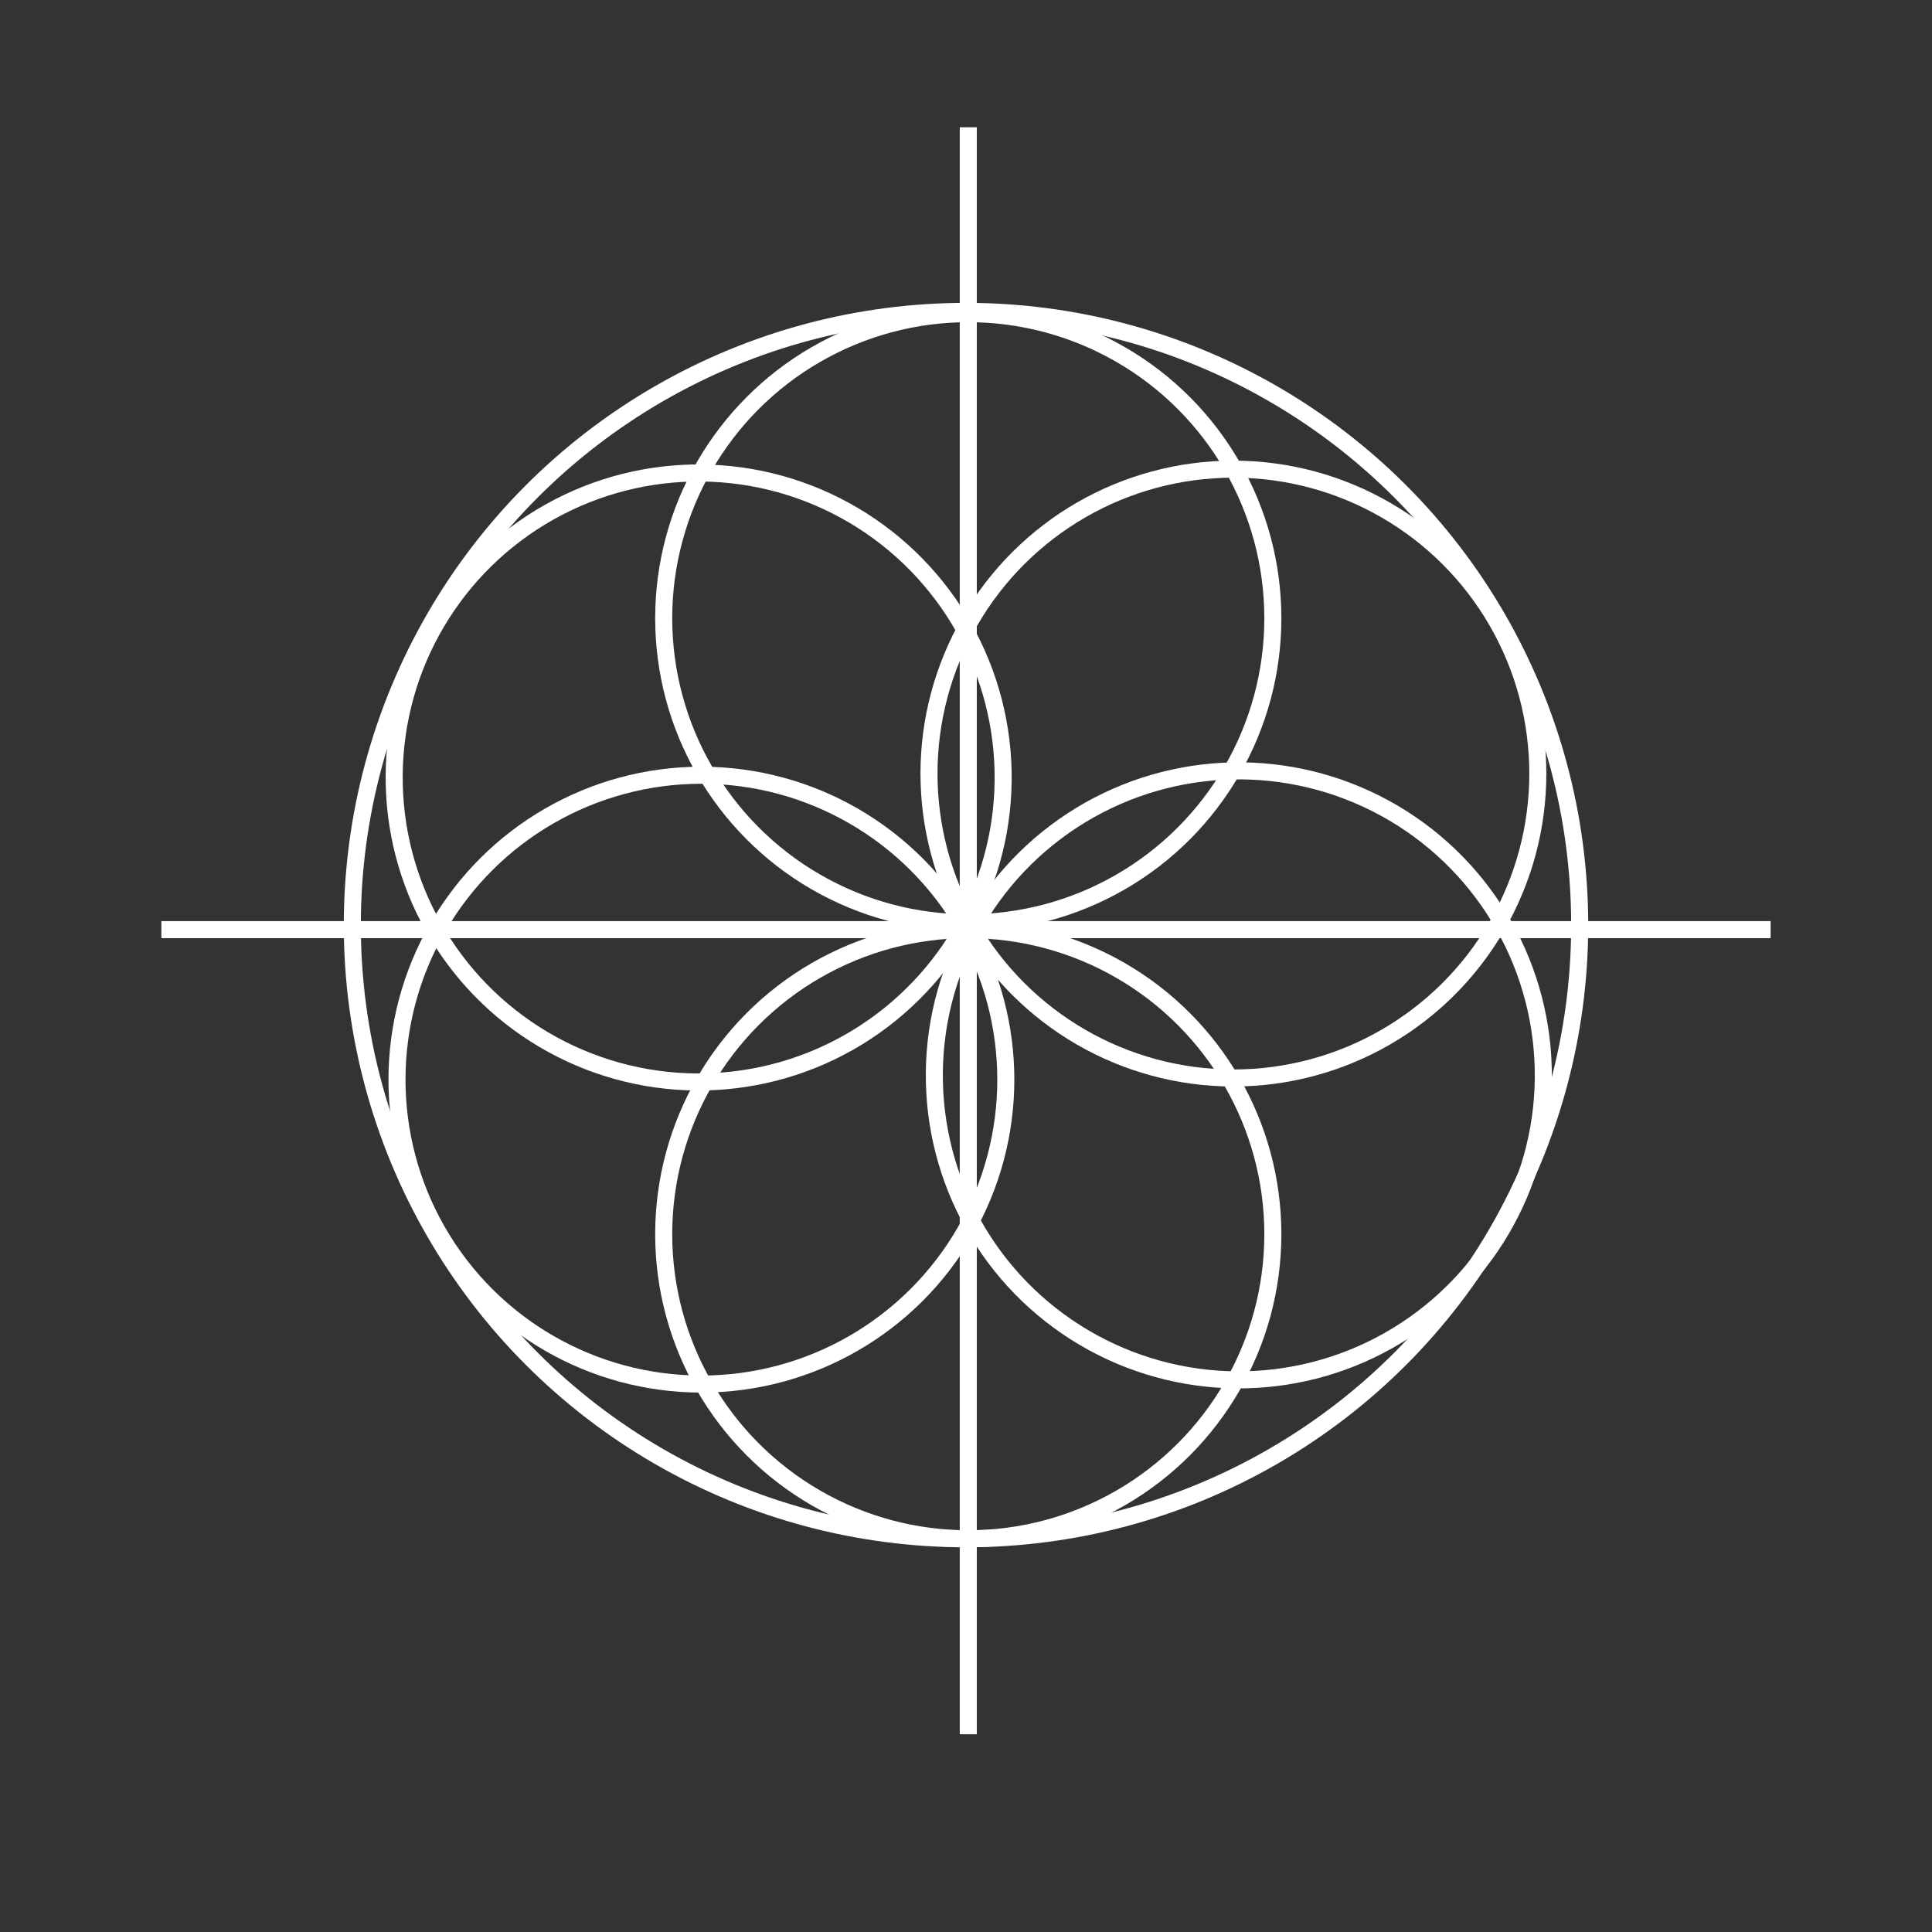
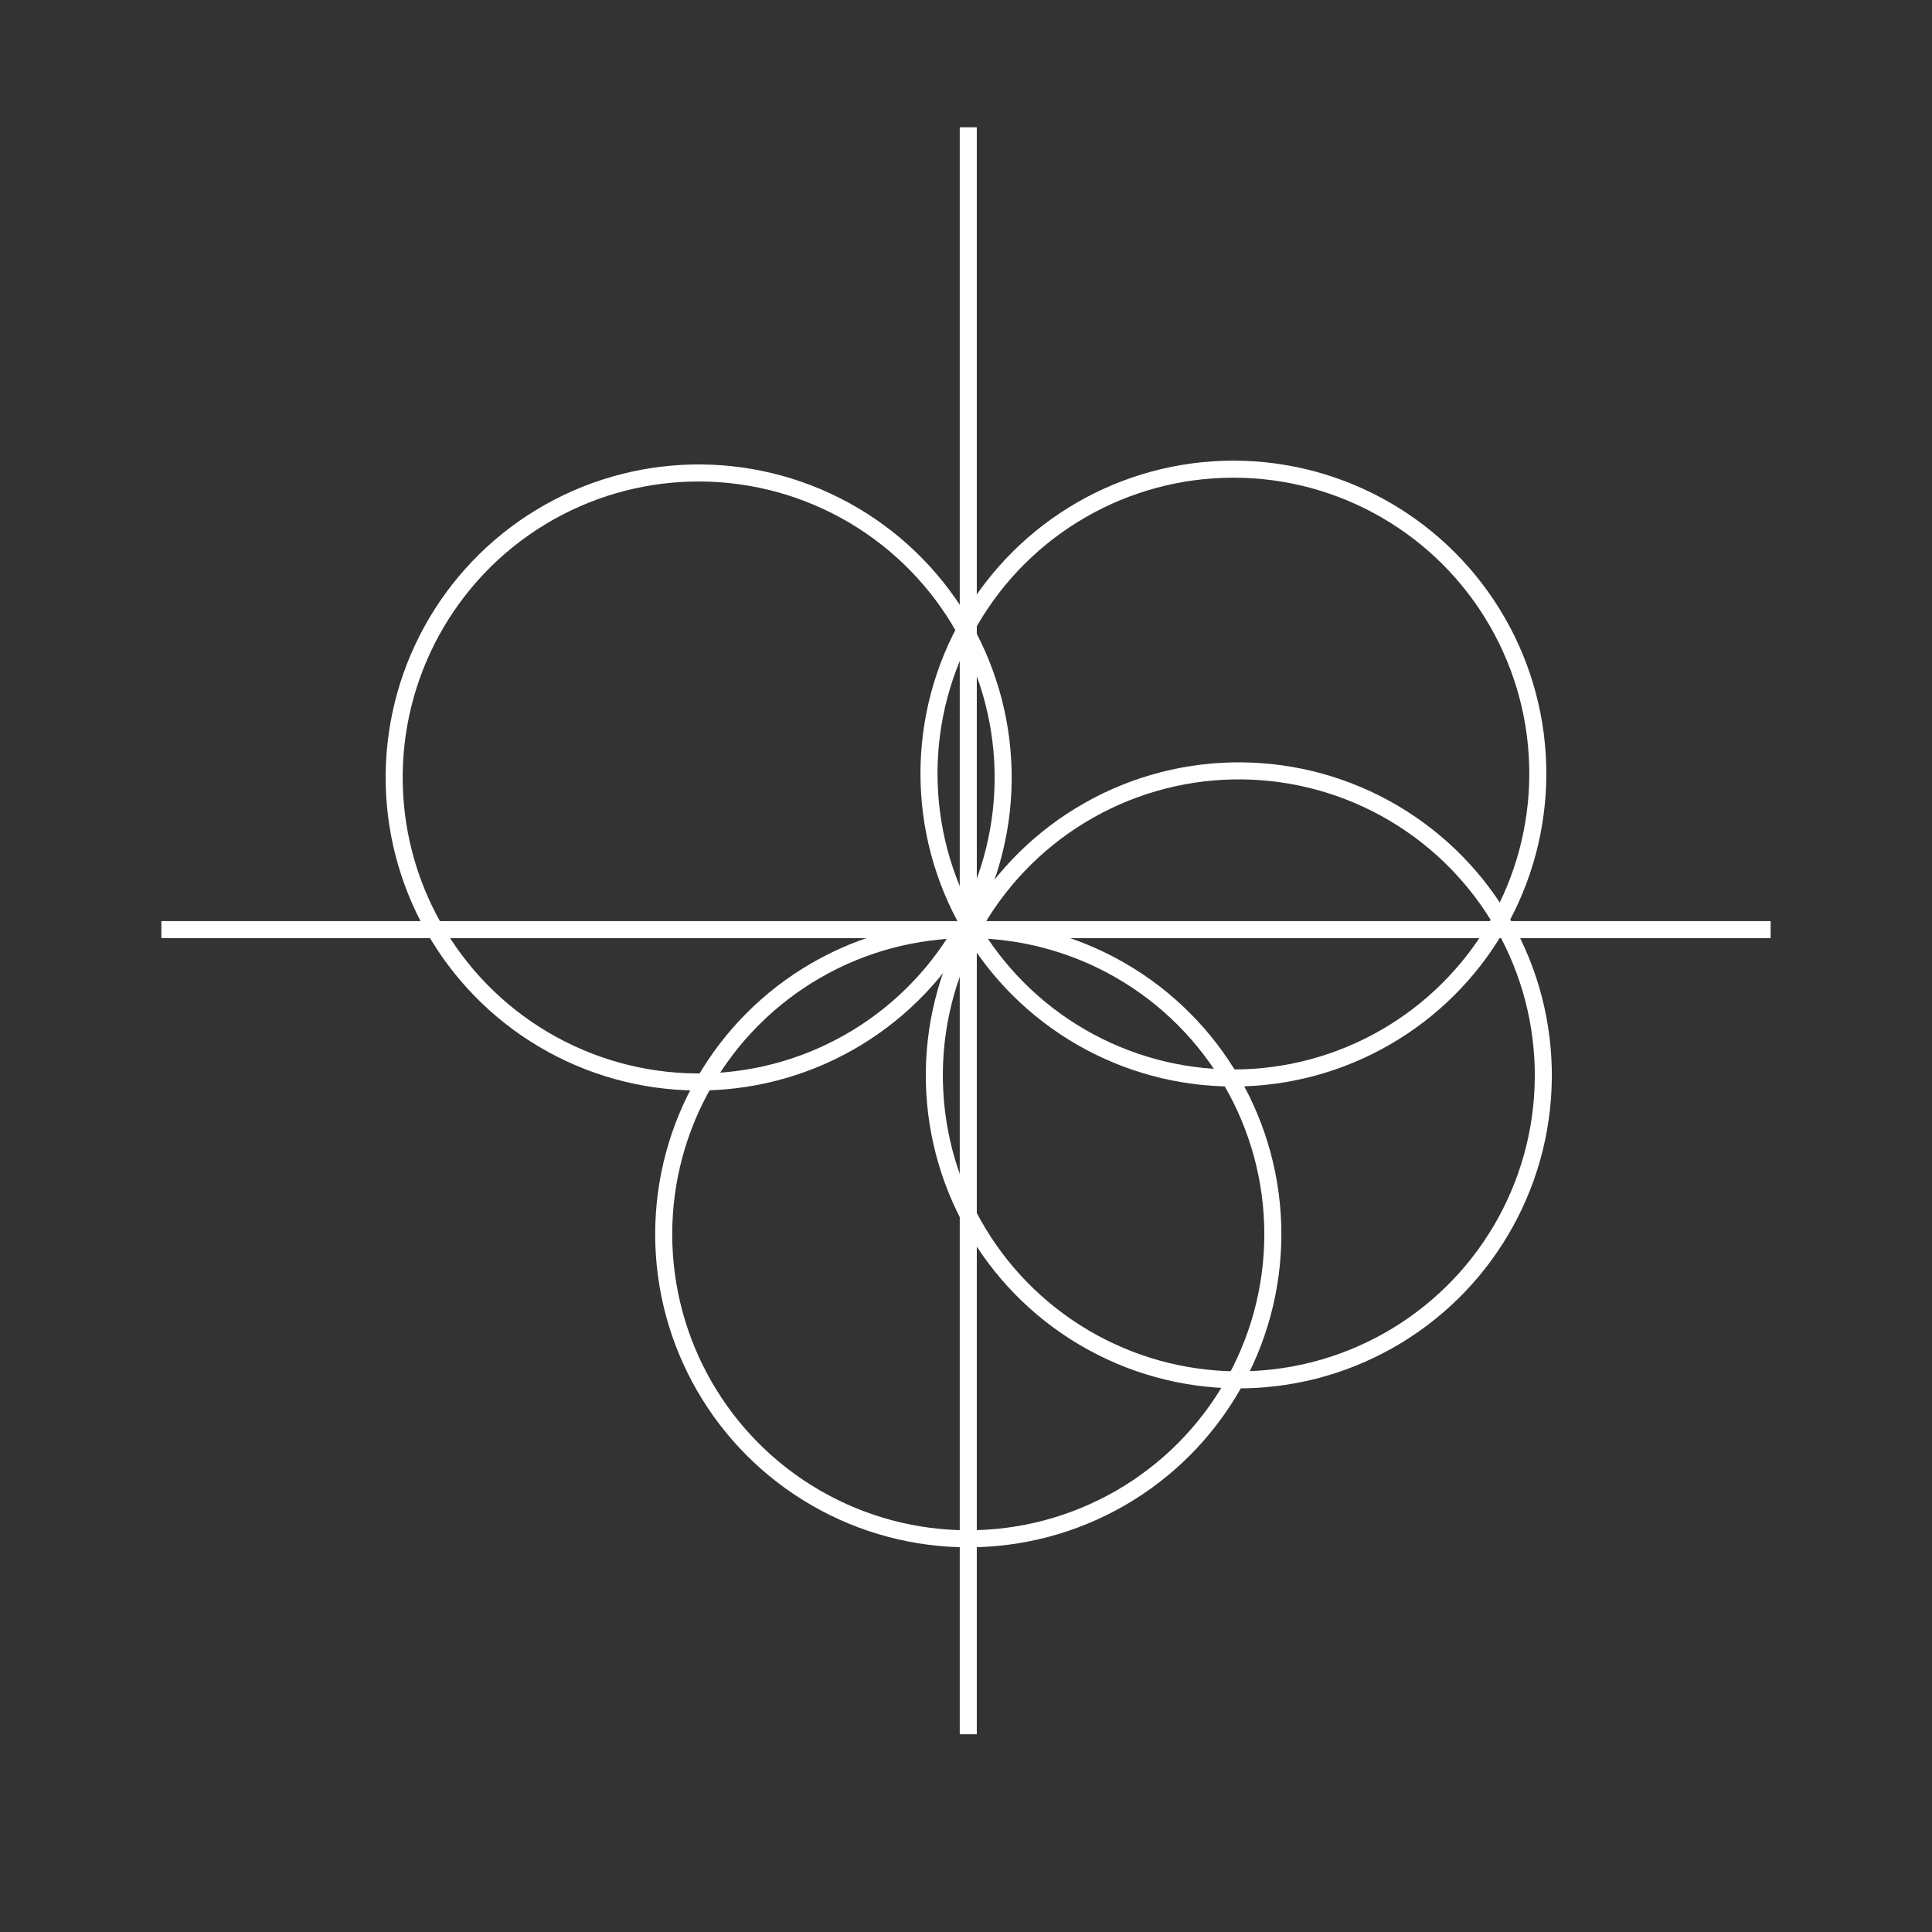
<svg xmlns="http://www.w3.org/2000/svg" version="1.1" id="Lag_1" x="0px" y="0px" viewBox="0 0 85 85" style="enable-background:new 0 0 85 85;" xml:space="preserve">
  <rect x="0" y="0" width="85" height="85" fill="#333333" stroke="none" />
  <style type="text/css">
	.st0{fill:none;stroke:#FFFFFF;stroke-width:0.75;stroke-miterlimit:10;}
</style>
  <g>
    <g>
-       <circle class="st0" cx="42.6" cy="27.2" r="13.4" />
      <circle class="st0" cx="42.6" cy="54.3" r="13.4" />
    </g>
    <g>
      <ellipse transform="matrix(0.48 -0.877 0.877 0.48 -14.039 44.801)" class="st0" cx="30.8" cy="34.2" rx="13.4" ry="13.4" />
      <ellipse transform="matrix(0.48 -0.877 0.877 0.48 -13.139 72.404)" class="st0" cx="54.5" cy="47.3" rx="13.4" ry="13.4" />
    </g>
    <g>
-       <ellipse transform="matrix(0.866 -0.499 0.499 0.866 -19.603 21.784)" class="st0" cx="30.9" cy="47.5" rx="13.4" ry="13.4" />
      <ellipse transform="matrix(0.866 -0.499 0.499 0.866 -9.725 31.686)" class="st0" cx="54.3" cy="34" rx="13.4" ry="13.4" />
    </g>
-     <circle class="st0" cx="42.5" cy="40.7" r="27" />
    <line class="st0" x1="42.6" y1="5.6" x2="42.6" y2="76.3" />
    <line class="st0" x1="7.1" y1="40.9" x2="77.9" y2="40.9" />
-     <path class="st0" d="M19.2,40.2" />
    <path class="st0" d="M30.8,34.3" />
  </g>
</svg>